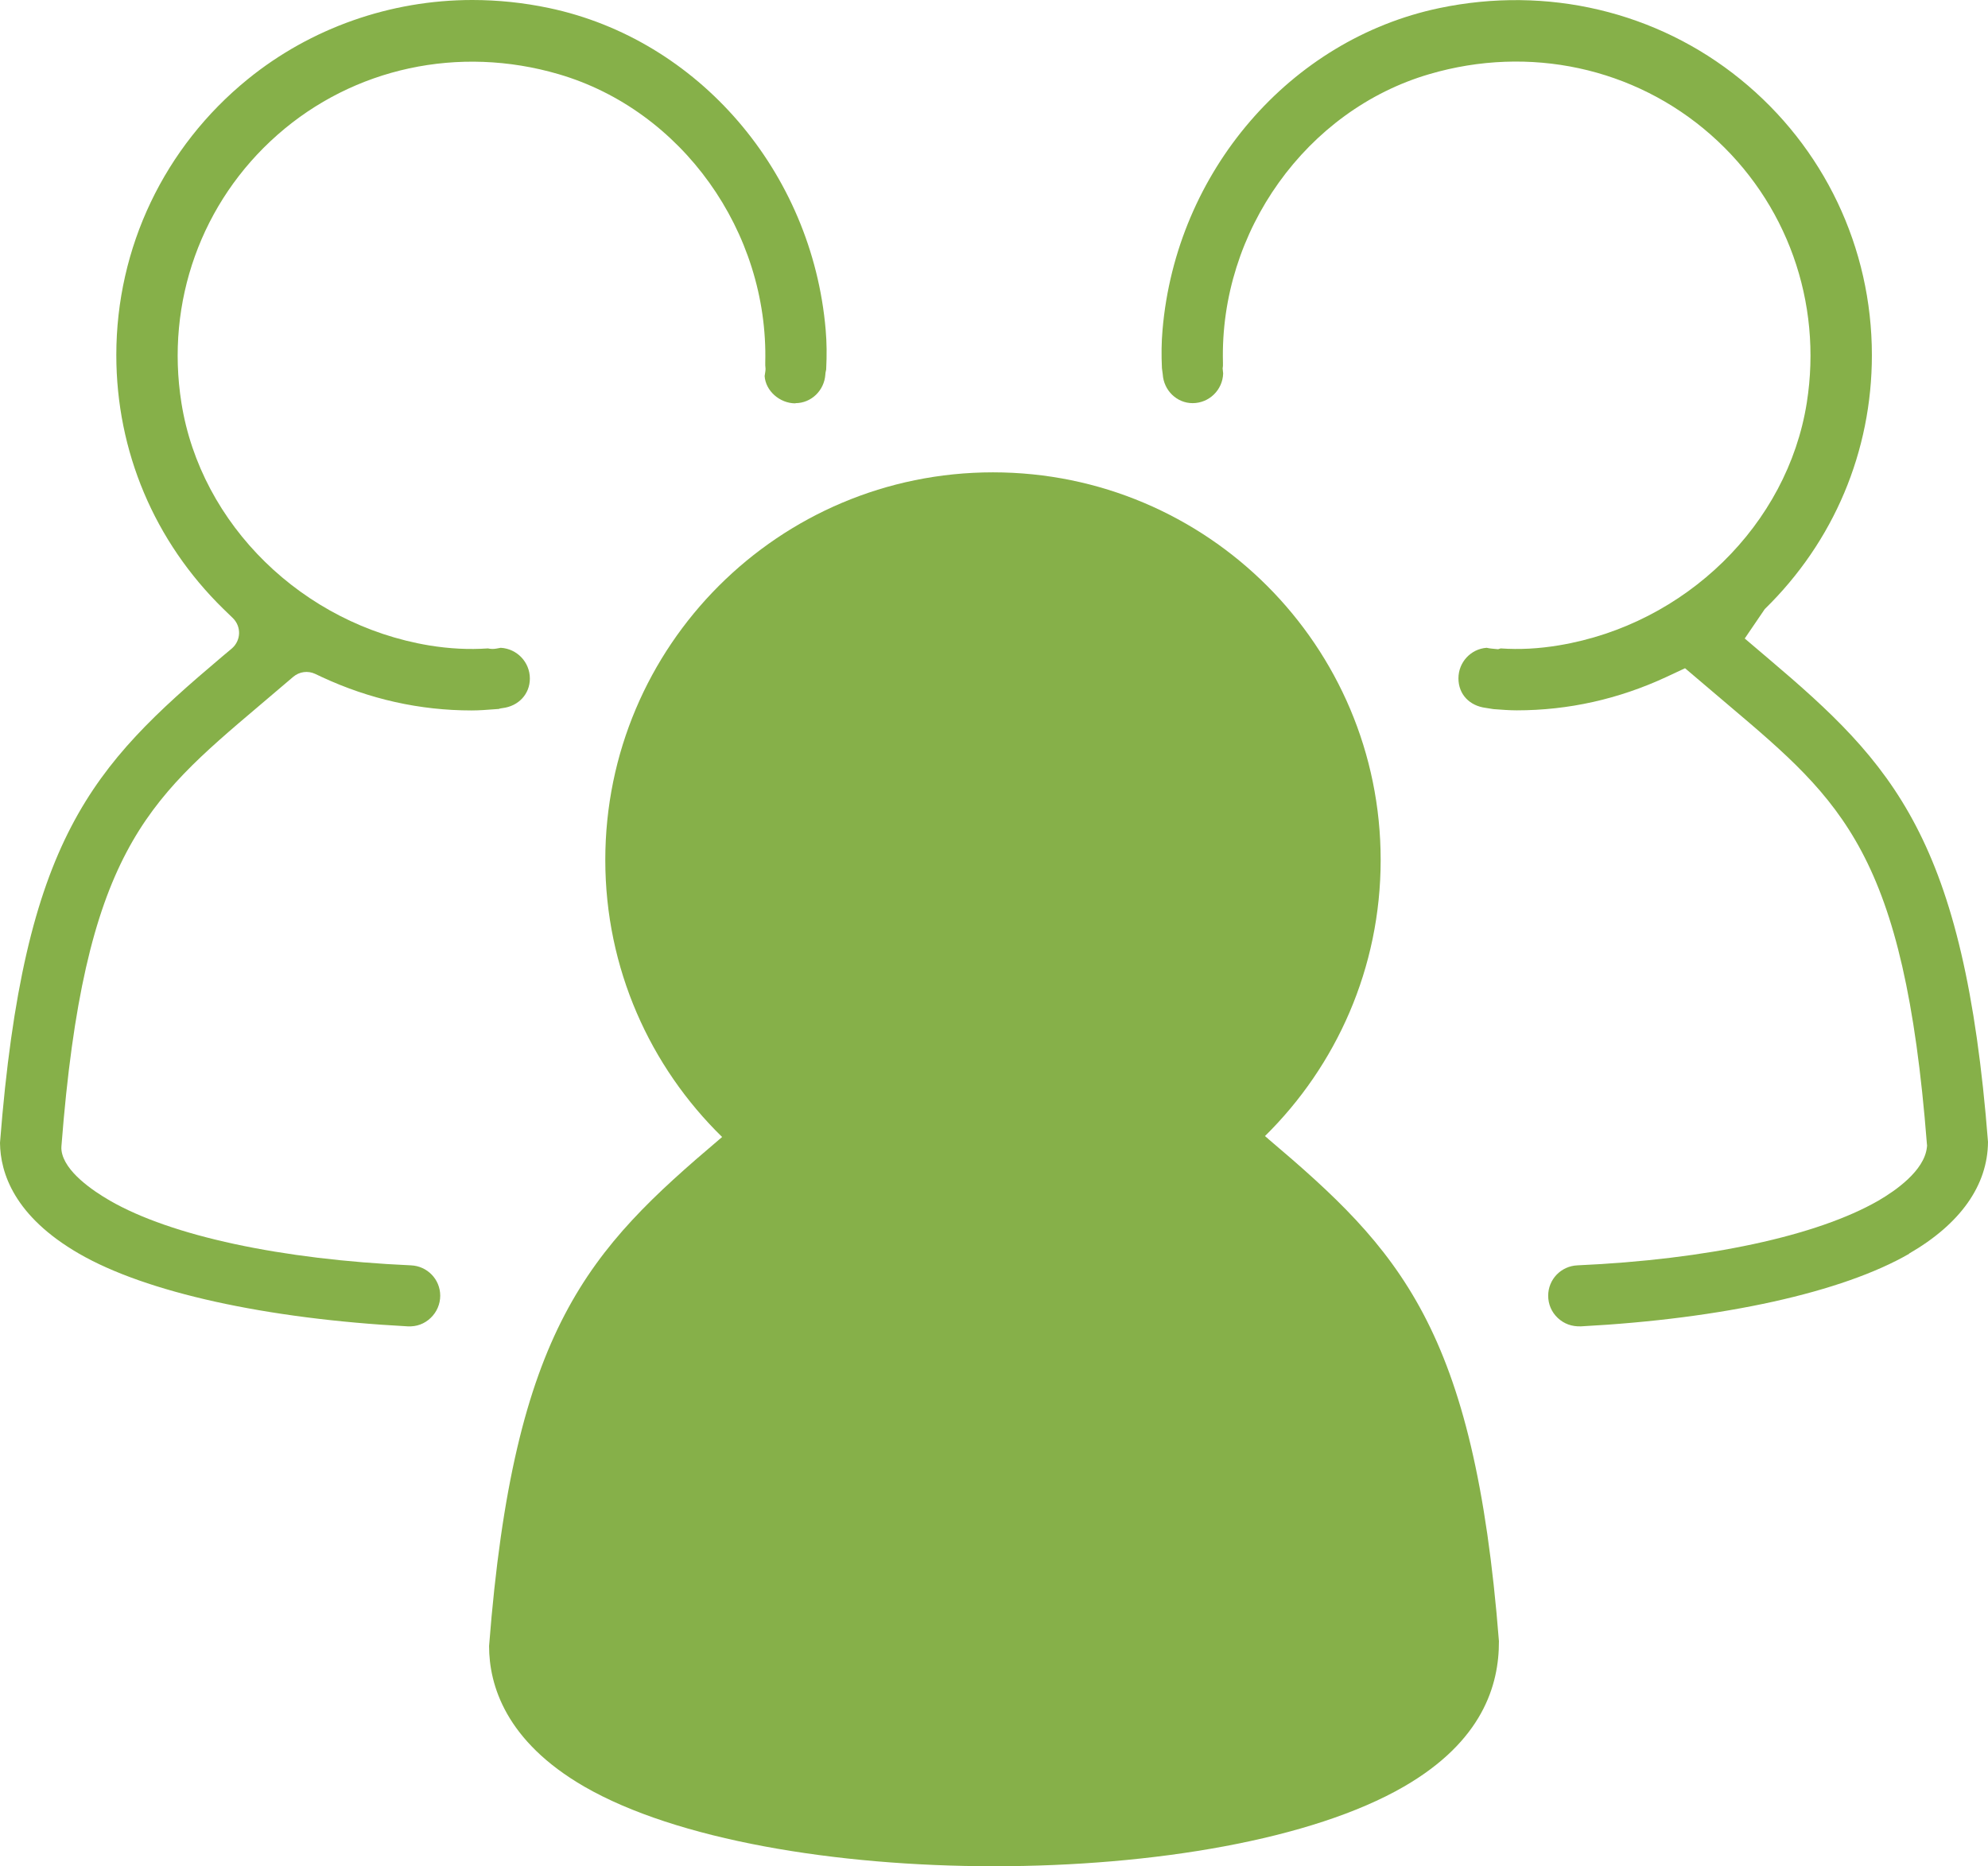
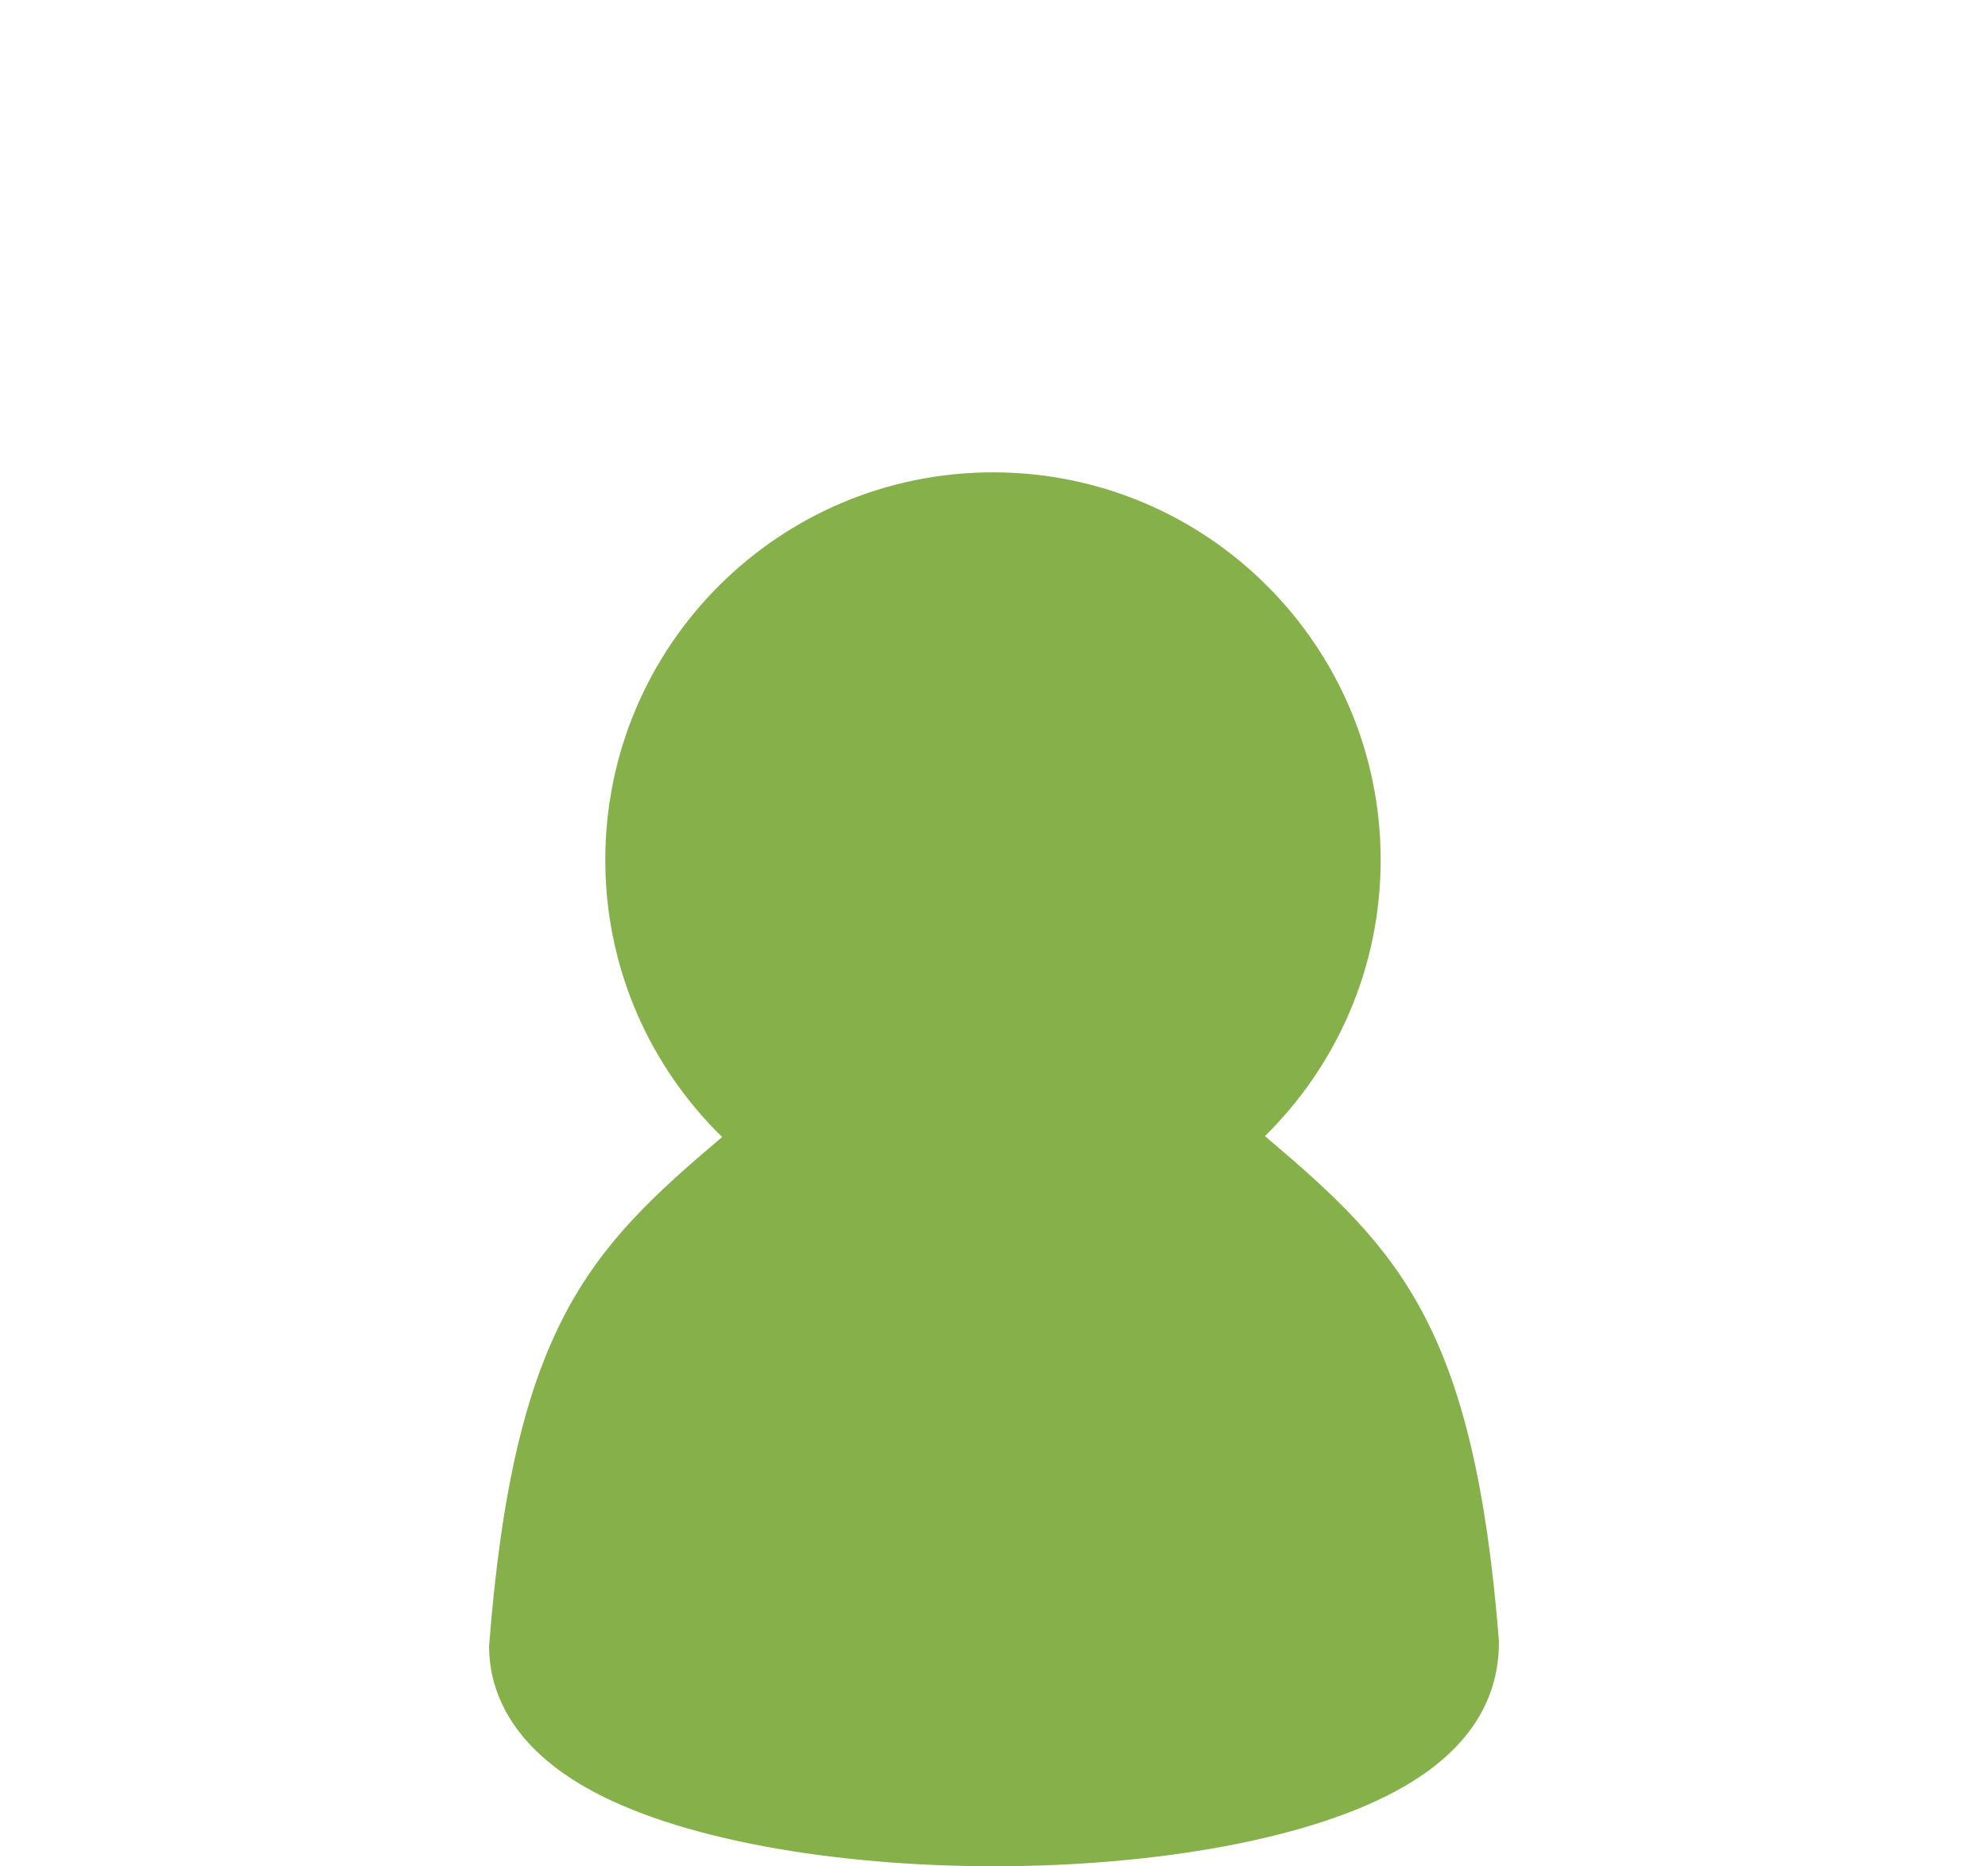
<svg xmlns="http://www.w3.org/2000/svg" id="Calque_1" data-name="Calque 1" viewBox="0 0 194.5 182.62">
  <defs>
    <style>
      .cls-1 {
        fill: #86b049;
        stroke-width: 0px;
      }
    </style>
  </defs>
-   <path class="cls-1" d="M77.83,39.45c1.54,0,2.82-1.24,2.92-2.81,0-.1.02-.19.04-.29l.04-.19c.07-1.42.06-2.63-.05-3.9-1.33-15.47-12.47-28.41-27.09-31.48C51.22.26,48.71,0,46.21,0,38.19,0,30.39,2.75,24.24,7.75c-8.17,6.64-12.86,16.48-12.86,26.99,0,9.42,3.72,18.24,10.48,24.85l.93.9c.4.4.62.94.6,1.51-.02.56-.28,1.09-.71,1.46l-.99.83C9.04,74.99,2.33,81.98,0,111.83c.03,2.95,1.4,7.19,7.74,10.85,6.54,3.78,18.26,6.37,32.16,7.11.86.04,1.62-.24,2.23-.82.6-.57.94-1.35.94-2.18,0-1.6-1.26-2.9-2.86-2.97-12.73-.57-23.47-2.88-29.47-6.34-1.64-.95-4.45-2.84-4.72-4.89-.02-.14-.02-.28-.01-.42,2.21-28.59,8.3-33.75,19.35-43.11l3.33-2.83c.6-.51,1.43-.62,2.14-.29l.68.32c4.65,2.16,9.57,3.26,14.62,3.26.77,0,1.52-.06,2.31-.12l.26-.02s.05,0,.07,0l.06-.02c.11-.03.22-.06.34-.07,1.57-.19,2.67-1.38,2.67-2.89,0-1.61-1.26-2.92-2.85-3.01l-.44.08c-.27.05-.55.04-.81-.02-1.89.13-3.77.03-5.74-.29-12.39-2.06-22.36-11.82-24.25-23.73-1.57-9.87,1.95-19.68,9.4-26.24,7.46-6.57,17.75-8.79,27.51-5.93,12.04,3.52,20.54,15.4,20.21,28.25v.23c.03.22.04.44,0,.66l-.06.4c.09,1.44,1.47,2.67,3.01,2.67Z" />
-   <path class="cls-1" d="M186.76,122.68h0c5.03-2.9,7.71-6.68,7.74-10.94-2.32-29.7-9.32-36.98-21.47-47.28l-2.33-1.98,1.96-2.88c6.76-6.6,10.48-15.43,10.48-24.85,0-10.52-4.69-20.36-12.86-26.99-8.18-6.64-18.91-9.18-29.45-6.97-14.62,3.06-25.76,16.01-27.09,31.48-.11,1.25-.12,2.44-.06,3.75l.08.61c.1,1.58,1.38,2.82,2.92,2.82,1.62,0,2.94-1.29,2.99-2.9l-.05-.5.03-.25c0-.11,0-.22,0-.33-.33-12.83,8.17-24.71,20.21-28.22,9.76-2.86,20.04-.64,27.51,5.93,7.45,6.56,10.96,16.37,9.4,26.24-1.89,11.91-11.86,21.67-24.25,23.73-1.98.33-3.85.43-5.7.3l-.25.08-.62-.06c-.18-.02-.35-.04-.5-.08-1.55.11-2.76,1.41-2.76,2.99s1.1,2.69,2.67,2.89l.75.12c.83.06,1.55.12,2.29.12,5.05,0,9.97-1.1,14.62-3.26l1.84-.86,4.31,3.66c11.05,9.36,17.13,14.52,19.35,42.86l.02.19-.02.19c-.26,2.28-3.08,4.23-4.73,5.19-6,3.46-16.74,5.77-29.46,6.34-1.61.07-2.86,1.38-2.86,2.97,0,.83.33,1.61.94,2.18.61.57,1.36.85,2.27.82,13.86-.74,25.58-3.33,32.12-7.11Z" />
  <path class="cls-1" d="M124.08,111.44l-.32-.27c6.98-6.88,11.32-16.44,11.32-27.02,0-20.95-16.98-37.93-37.93-37.93s-37.93,16.98-37.93,37.93c0,10.63,4.39,20.23,11.43,27.11l-.21.18c-12.81,10.86-20.17,18.49-22.59,49.63,0,3.82,1.62,9.31,9.32,13.76,8.99,5.19,24.54,7.79,40.09,7.79s31.1-2.59,40.09-7.79c7.7-4.45,9.32-9.94,9.3-14.24-2.41-30.66-9.76-38.29-22.58-49.15Z" />
</svg>